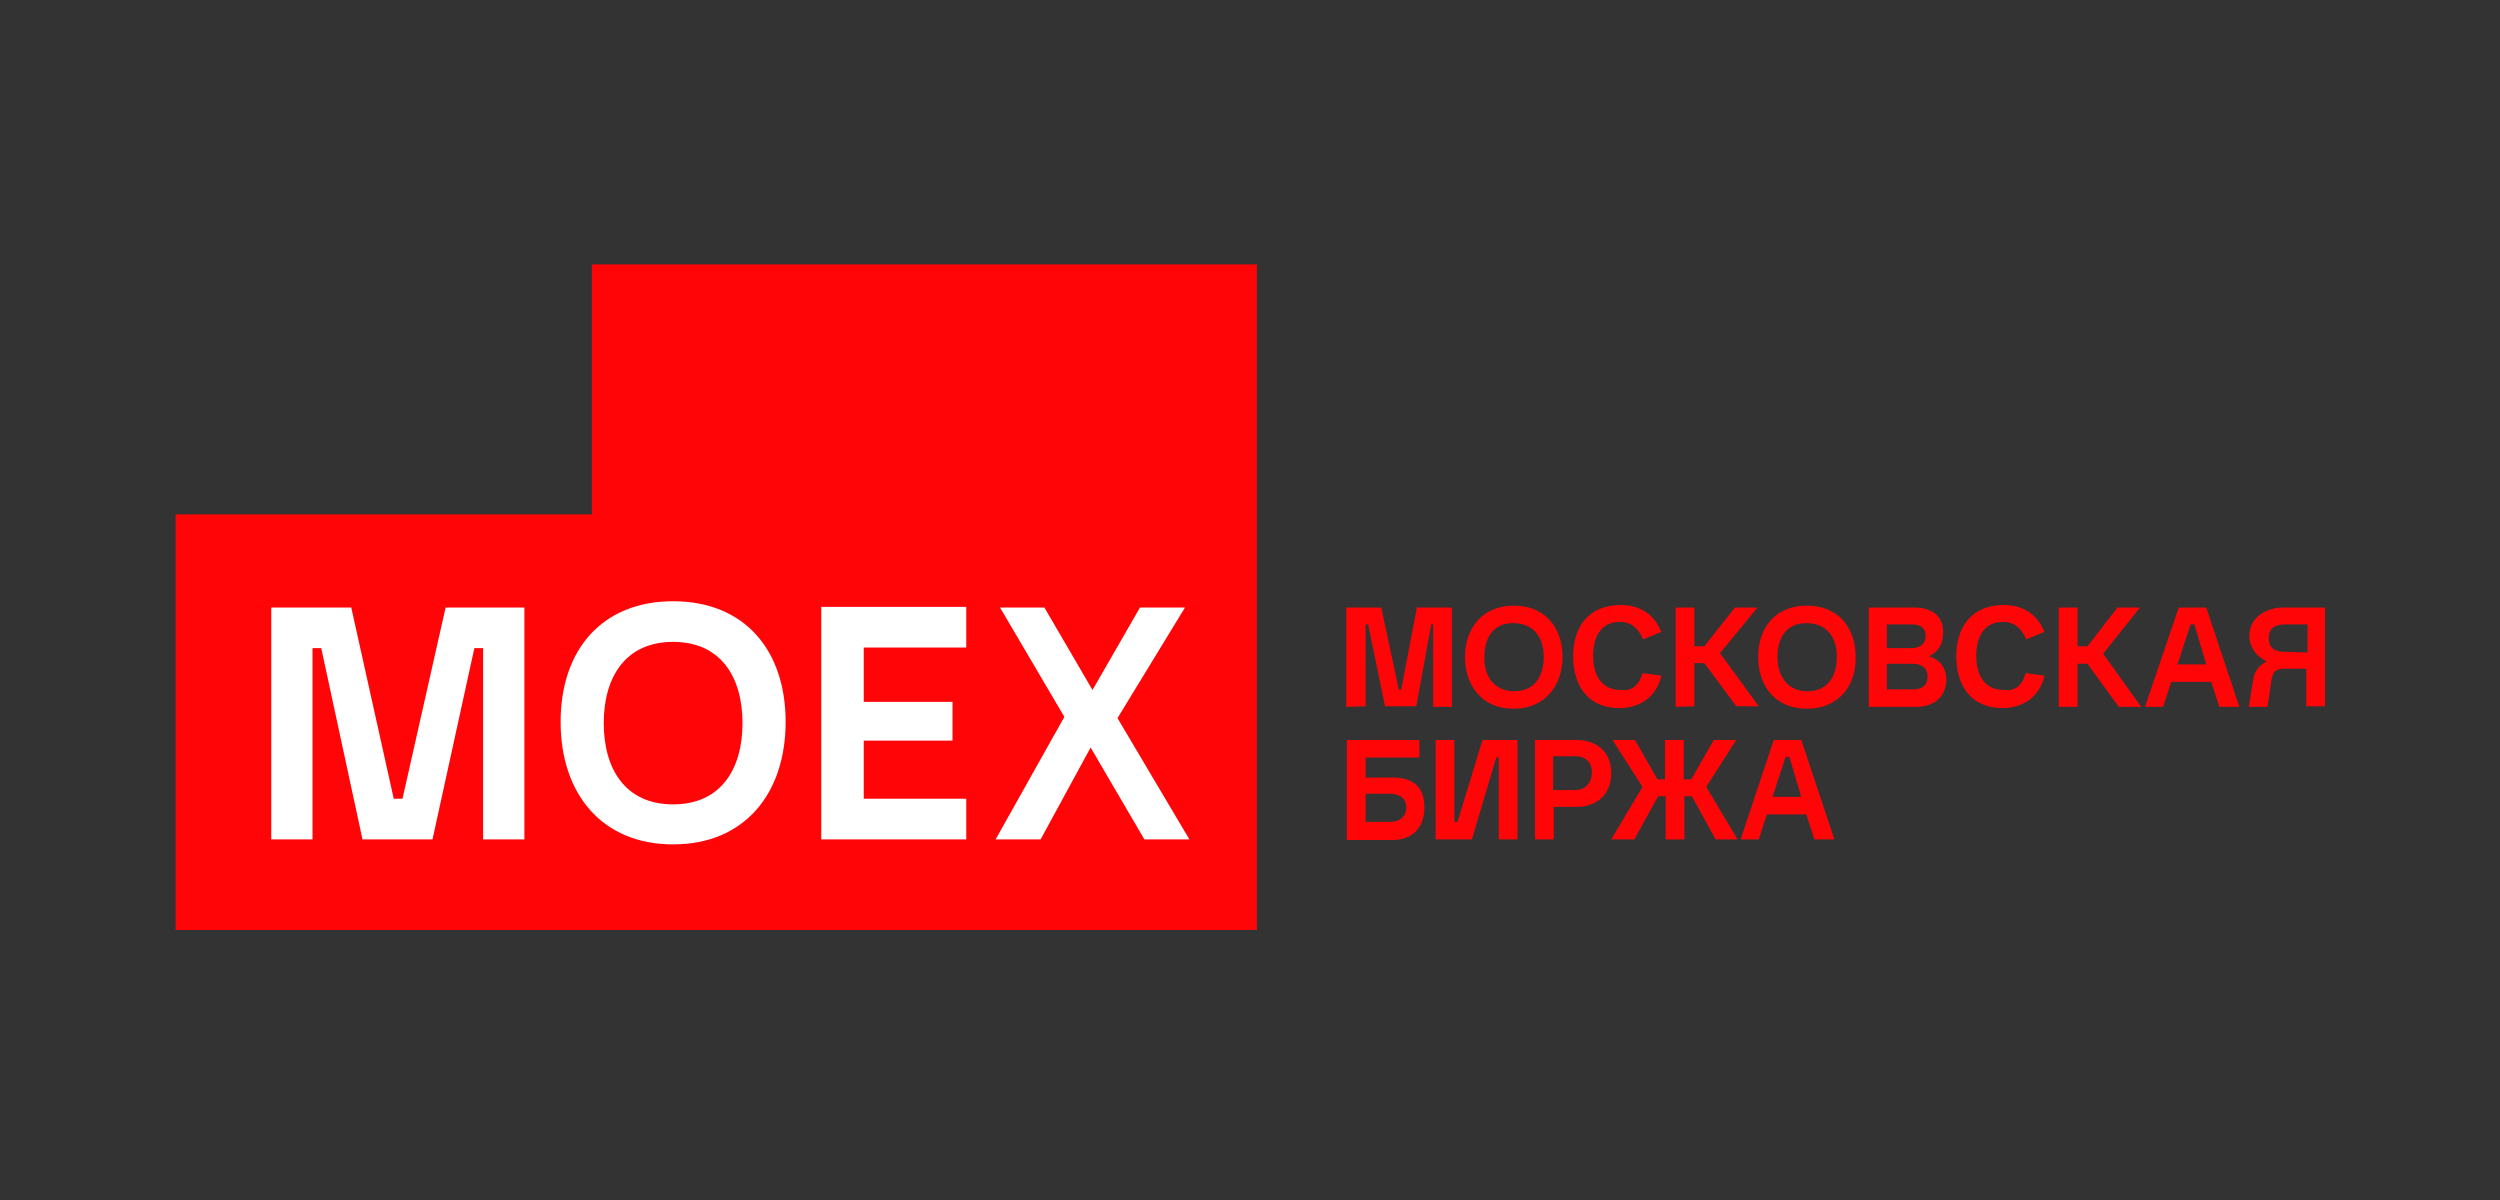
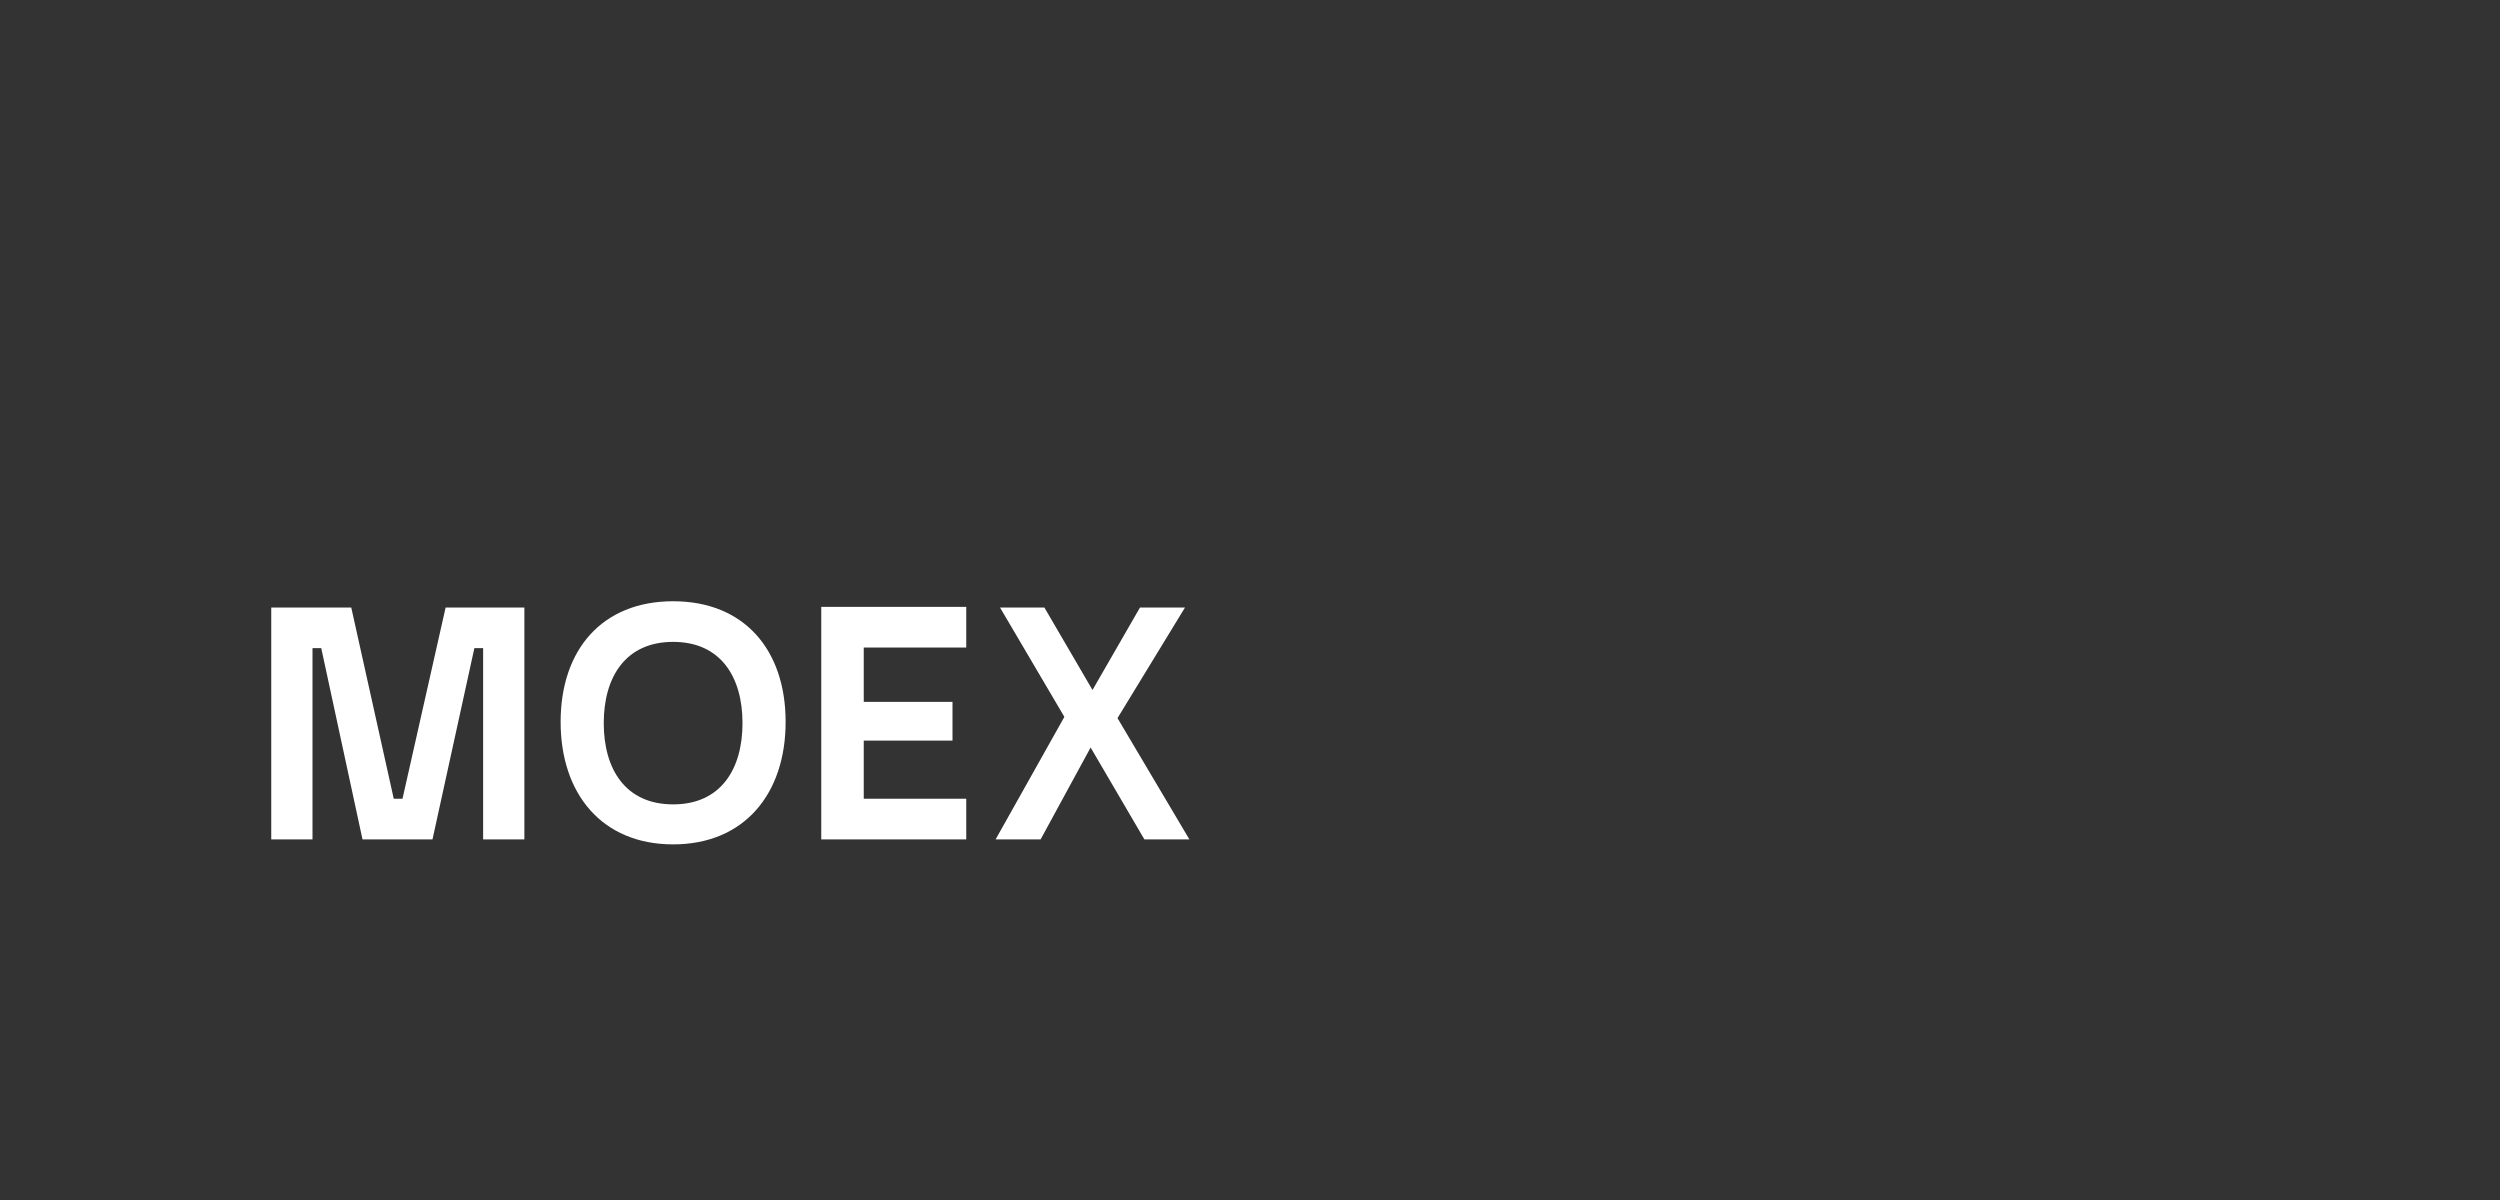
<svg xmlns="http://www.w3.org/2000/svg" version="1.1" id="Layer_1" x="0px" y="0px" viewBox="0 0 400 192" style="enable-background:new 0 0 400 192;" xml:space="preserve">
  <rect x="0" y="0" width="400" height="192" fill="#333333" stroke="none" />
  <style type="text/css">
	.st0{fill:#FF0508;}
	.st1{fill:#FFFFFF;}
</style>
  <g>
-     <path class="st0" d="M324.1,107.7l3,0.4c-0.7,3.4-3.5,5.2-6.7,5.2c-5,0-7.4-3.6-7.4-8.3s2.5-8.2,7.6-8.2c3.1,0,5.4,1.5,6.5,4.3   l-2.9,1.2c-0.7-1.7-1.9-2.8-3.7-2.8c-3.2,0-4.3,2.6-4.3,5.4c0,3,1.2,5.5,4.5,5.5C322.5,110.6,323.6,109.6,324.1,107.7z    M218.5,131.5h3.9c1.5,0,2.6-0.8,2.6-2.3c0-1.5-1.1-2.2-2.6-2.2h-3.9V131.5z M215.5,134.3v-15.9h11.6v2.8h-8.6v3.2h4.3   c3.2,0,5.1,1.4,5.1,4.8c0,3.2-1.9,5.2-5.1,5.2H215.5z M229.7,134.3v-15.9h3v13.1h0.5l4-13.1h5.6v15.9h-3v-13.1h-0.4l-3.9,13.1   H229.7z M248.5,126.4h3.6c1.6,0,2.6-1.2,2.6-2.8c0-1.6-1-2.6-2.6-2.6h-3.6V126.4z M245.6,134.3v-15.9h6.6c3.3,0,5.6,1.9,5.6,5.3   s-2.3,5.4-5.6,5.4h-3.6v5.2L245.6,134.3L245.6,134.3z M257.8,134.3l5-8.4l-4.8-7.5h3.6l3.6,6.3h1.2v-6.3h3v6.3h1.2l3.6-6.3h3.6   l-4.8,7.5l5,8.4h-3.5l-3.8-6.9h-1.2v6.9h-3v-6.9h-1.2l-3.8,6.9H257.8z M283.6,127.5h4.6l-1.9-6.4h-0.6L283.6,127.5z M278.5,134.3   l5.3-15.9h4.4l5.3,15.9h-3.2l-1.3-4h-6.3l-1.3,4H278.5z M215.4,113.1V97.2h5.6l2.8,13.1h0.4l2.5-13.1h5.6v15.9h-3V99.9H229   l-2.4,13.1h-5l-2.7-13.1h-0.4V113L215.4,113.1L215.4,113.1z M242.3,110.6c3.3,0,4.7-2.5,4.7-5.5c0-3.1-1.6-5.4-4.9-5.4   c-3.3,0-4.6,2.5-4.6,5.4C237.4,108.1,239,110.6,242.3,110.6z M242.2,113.4c-5,0-7.8-3.6-7.8-8.3c0-4.7,2.9-8.2,7.8-8.2   c5,0,7.8,3.5,7.8,8.2C250,109.8,247.1,113.4,242.2,113.4z M262.8,107.7l3,0.4c-0.7,3.4-3.5,5.2-6.7,5.2c-5,0-7.4-3.6-7.4-8.3   s2.5-8.2,7.6-8.2c3.1,0,5.4,1.5,6.5,4.3l-2.9,1.2c-0.7-1.7-1.9-2.8-3.7-2.8c-3.2,0-4.3,2.6-4.3,5.4c0,3,1.2,5.5,4.5,5.5   C261.1,110.6,262.3,109.6,262.8,107.7z M268.1,113.1V97.2h3v6.2h1.6l4.9-6.2h3.6l-6,7.3l6.2,8.5h-3.6l-5.1-6.9h-1.6v6.9   L268.1,113.1L268.1,113.1z M289.2,110.6c3.3,0,4.7-2.5,4.7-5.5c0-3.1-1.6-5.4-4.9-5.4s-4.6,2.5-4.6,5.4   C284.4,108.1,285.9,110.6,289.2,110.6z M289.1,113.4c-5,0-7.8-3.6-7.8-8.3c0-4.7,2.8-8.2,7.8-8.2c5,0,7.8,3.5,7.8,8.2   C297,109.8,294.1,113.4,289.1,113.4z M301.9,103.7h3.9c1.3,0,2.3-0.6,2.3-1.9c0-1.4-0.9-1.9-2.3-1.9h-3.9V103.7z M301.9,110.3h4.1   c1.4,0,2.4-0.5,2.4-2s-1-2.1-2.4-2.1h-4.1V110.3z M299,113.1V97.2h7.2c2.6,0,4.7,1.1,4.7,3.9c0,1.9-0.7,3.2-2.3,3.9   c1.8,0.5,2.8,1.9,2.8,3.7c0,2.9-2.1,4.4-4.8,4.4L299,113.1L299,113.1z M329.4,113.1V97.2h3v6.2h1.6l4.8-6.2h3.6l-5.9,7.4l6.1,8.5   h-3.6l-5-6.9h-1.6v6.9C332.4,113.1,329.4,113.1,329.4,113.1z M348.4,106.3h4.6l-1.9-6.4h-0.6L348.4,106.3z M343.2,113.1l5.4-15.9   h4.4l5.3,15.9h-3.2l-1.3-4h-6.4l-1.3,4H343.2z M369.2,104.4v-4.5h-3.5c-1.6,0-2.7,0.5-2.7,2.2c0,1.7,1.1,2.2,2.7,2.2L369.2,104.4   L369.2,104.4z M359.8,113.1l0.7-4.3c0.2-1.4,0.9-2.3,2.2-3c-1.7-0.7-2.8-2.3-2.8-4.1c0-3,2.8-4.5,5.4-4.5h6.7V113h-3V107h-3.5   c-1.4,0-1.9,0.5-2.1,2l-0.6,4.1H359.8z M28.1,148.8V82.3h66.6v-40h106.4v106.5H28.1z" />
    <path class="st1" d="M64.4,127.8h-1.4l-6.8-30.6H43.4v37.1H50v-30.6h1.4l6.6,30.6h11.2l6.7-30.6h1.4v30.6h6.6V97.2H71.3L64.4,127.8   z M131.4,134.3h23.2v-6.5h-16.4v-9.3h14.2v-6.2h-14.2v-8.7h16.4v-6.5h-23.2V134.3z M107.7,128.7c-7.6,0-11.1-5.6-11.1-13   s3.5-13,11.1-13c7.6,0,11.1,5.6,11.1,13S115.3,128.7,107.7,128.7z M107.7,96.2c-11.4,0-18,7.8-18,19.3s6.6,19.6,18,19.6   s18-8.1,18-19.6S119.1,96.2,107.7,96.2z M159.3,134.3h7.2l8-14.7l8.6,14.7h7.2l-11.5-19.4l10.8-17.7h-7.2l-7.6,13.2l-7.7-13.2H160   l10.3,17.5L159.3,134.3z" />
  </g>
</svg>